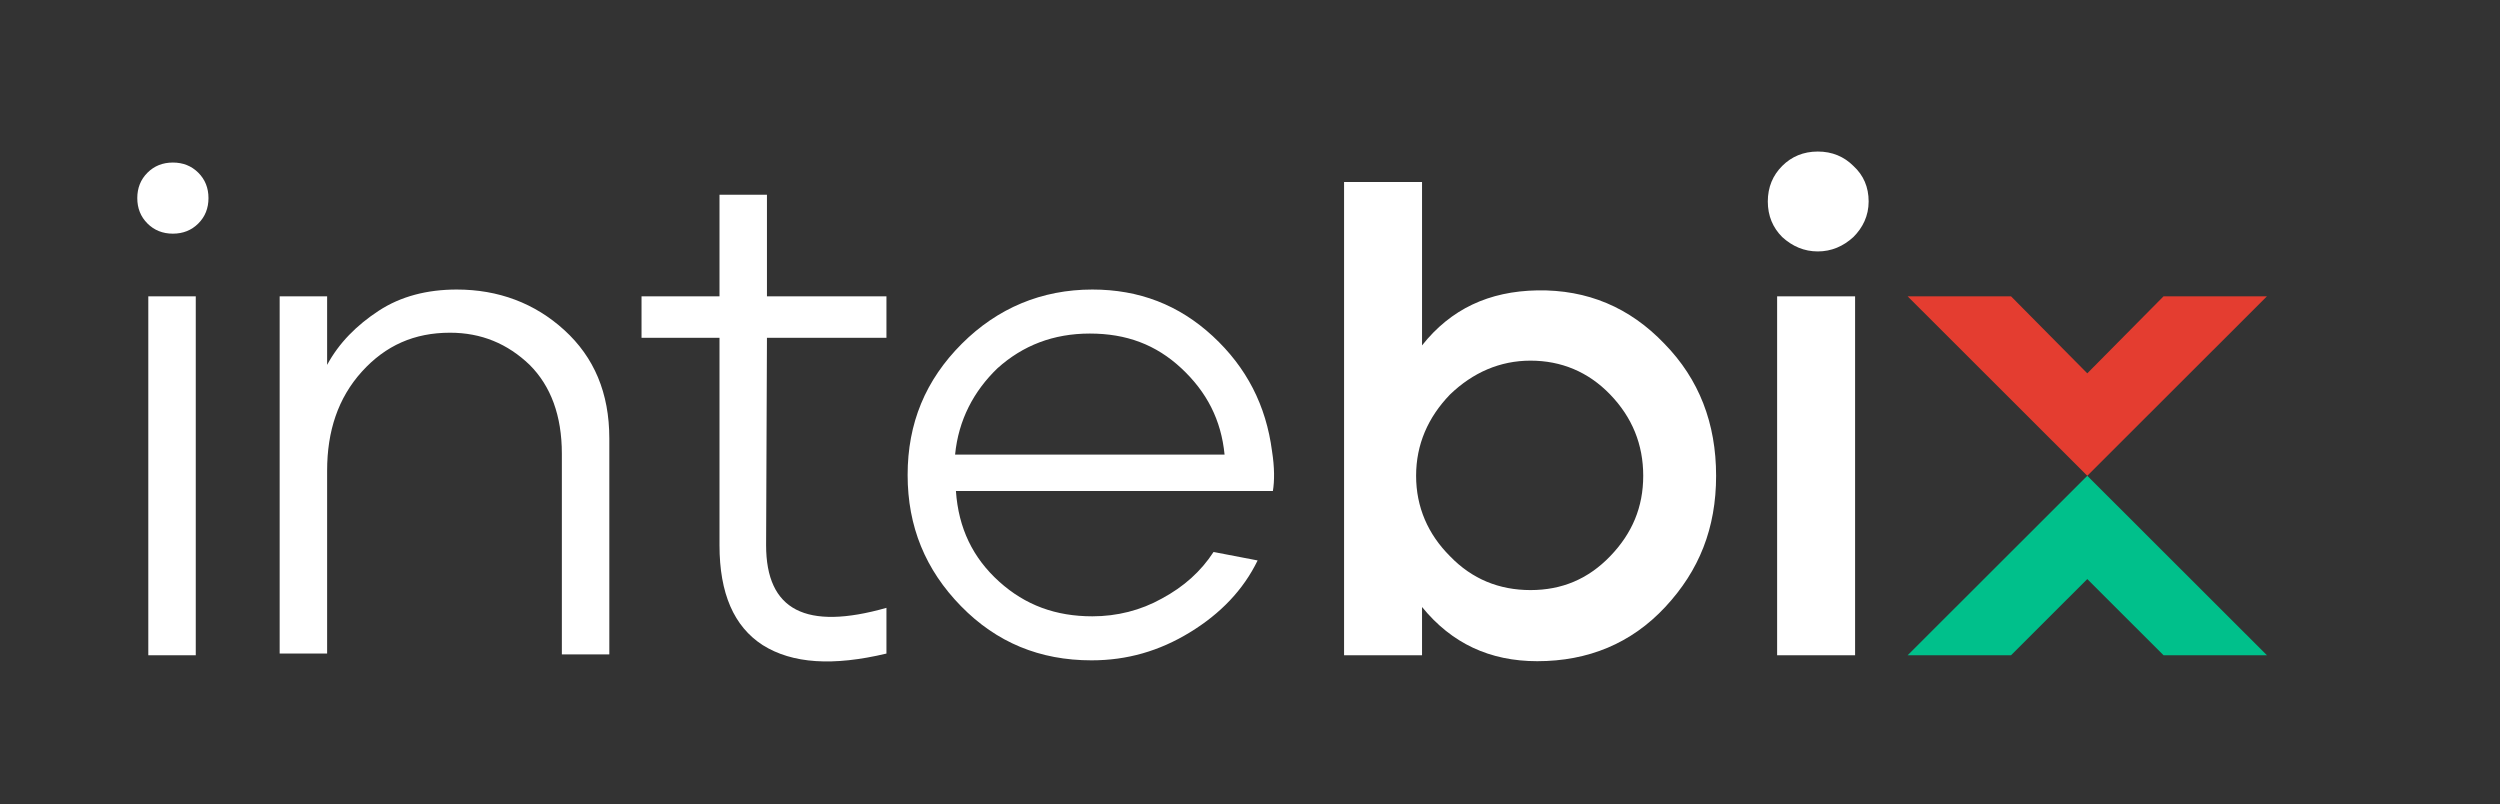
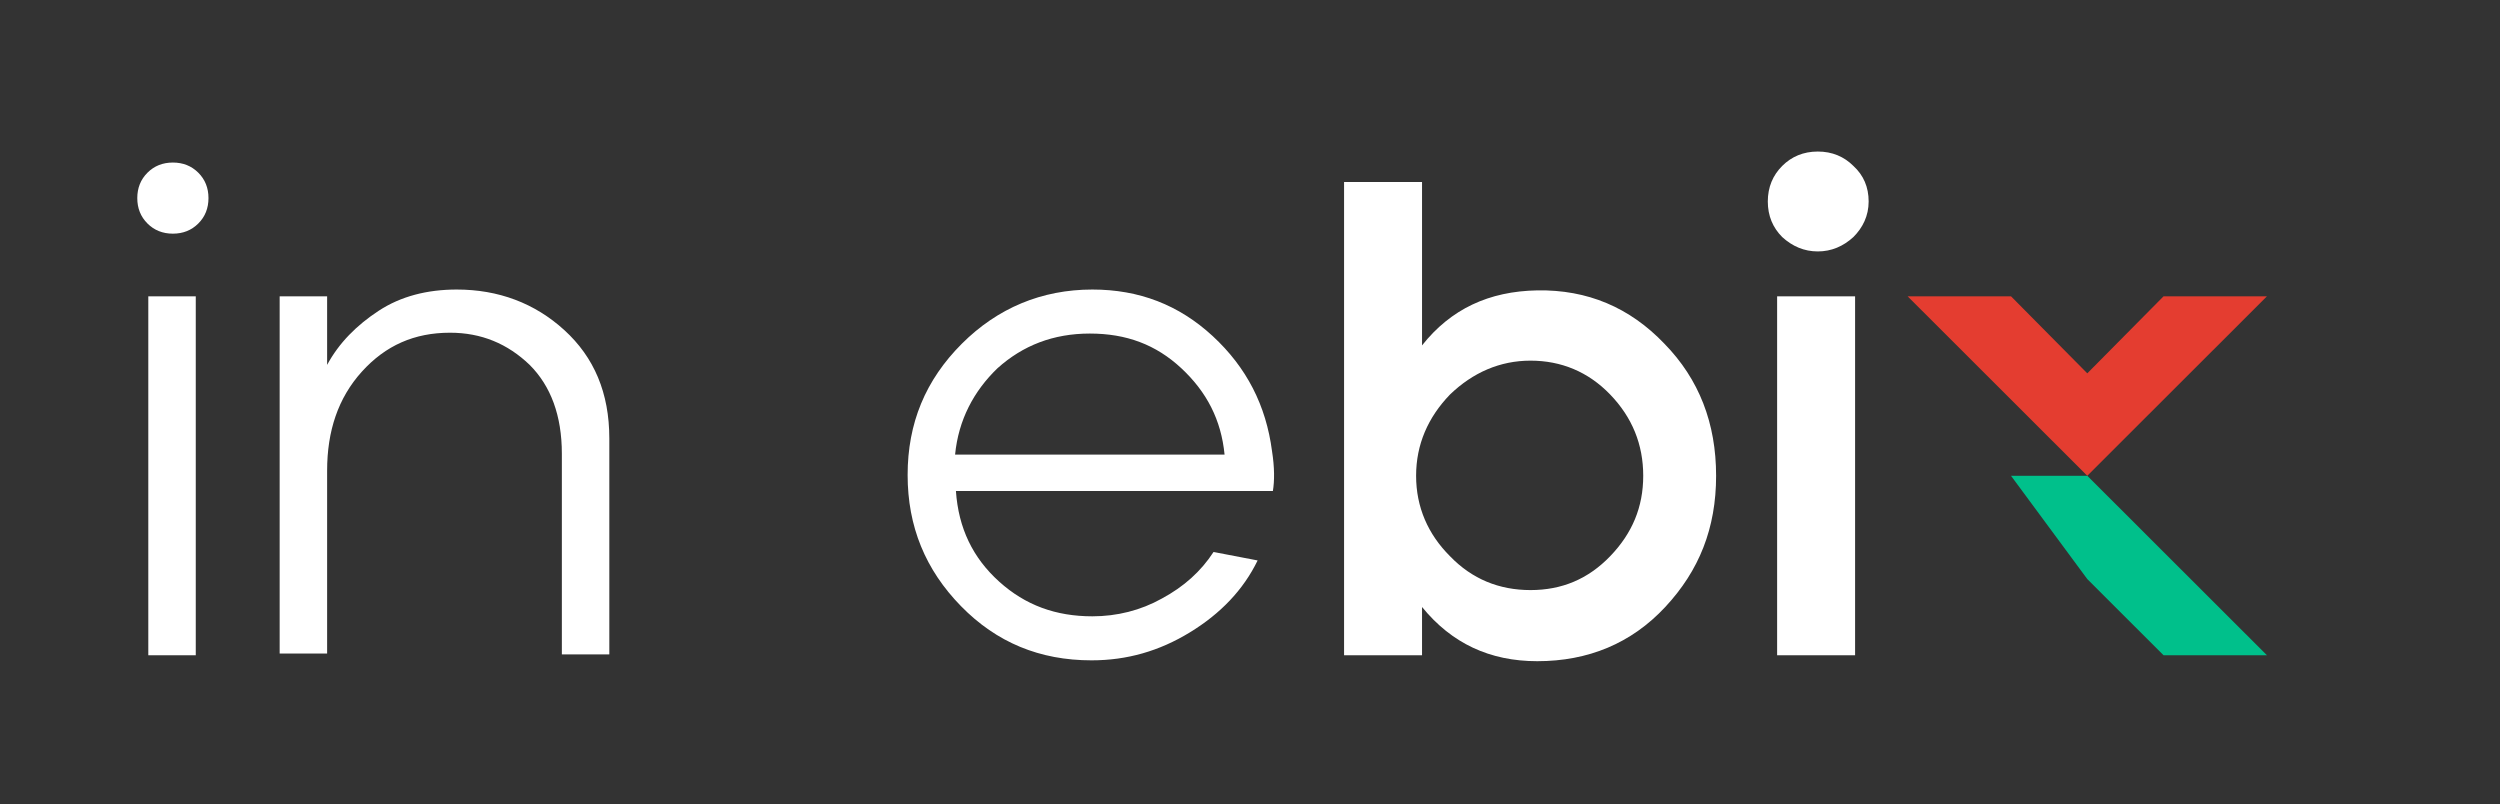
<svg xmlns="http://www.w3.org/2000/svg" width="258" height="83" viewBox="0 0 258 83" fill="none">
  <rect x="0" y="0" width="258" height="83" fill="#333333" stroke="none" />
  <path d="M158.648 68.235C153.751 68.235 149.815 66.4 146.754 62.643V67.623H138.708V18.784H146.754V35.646C149.728 31.889 153.663 30.055 158.648 29.967C163.808 29.88 168.181 31.715 171.767 35.472C175.353 39.141 177.102 43.684 177.102 49.101C177.102 54.518 175.353 58.886 171.854 62.643C168.356 66.4 163.896 68.235 158.648 68.235ZM149.64 57.401C151.914 59.76 154.713 60.896 157.949 60.896C161.185 60.896 163.896 59.76 166.17 57.401C168.444 55.042 169.581 52.334 169.581 49.101C169.581 45.868 168.444 43.073 166.17 40.714C163.896 38.355 161.097 37.219 157.949 37.219C154.8 37.219 152.002 38.442 149.64 40.714C147.366 43.073 146.142 45.868 146.142 49.101C146.142 52.334 147.366 55.129 149.64 57.401Z" fill="white" />
  <path d="M191.27 24.463C190.221 25.424 188.996 25.948 187.597 25.948C186.197 25.948 184.973 25.424 183.924 24.463C182.961 23.502 182.437 22.279 182.437 20.794C182.437 19.308 182.961 18.085 183.924 17.124C184.886 16.163 186.11 15.639 187.597 15.639C189.084 15.639 190.308 16.163 191.27 17.124C192.319 18.085 192.844 19.308 192.844 20.794C192.844 22.279 192.232 23.502 191.27 24.463ZM183.399 67.623V30.579H191.445V67.623H183.399Z" fill="white" />
  <path d="M215.408 38.529L207.537 30.579H196.867L215.408 49.101L233.949 30.579H223.279L215.408 38.529Z" fill="#E43D30" />
-   <path d="M215.408 59.76L223.279 67.623H233.949L215.408 49.101L196.867 67.623H207.537L215.408 59.76Z" fill="#00C08B" />
+   <path d="M215.408 59.76L223.279 67.623H233.949L215.408 49.101H207.537L215.408 59.76Z" fill="#00C08B" />
  <path d="M20.465 23.065C19.765 23.764 18.891 24.114 17.841 24.114C16.792 24.114 15.917 23.764 15.218 23.065C14.518 22.366 14.168 21.493 14.168 20.444C14.168 19.396 14.518 18.522 15.218 17.823C15.917 17.124 16.792 16.775 17.841 16.775C18.891 16.775 19.765 17.124 20.465 17.823C21.165 18.522 21.515 19.396 21.515 20.444C21.515 21.493 21.165 22.366 20.465 23.065ZM15.305 67.623V30.579H20.203V67.623H15.305Z" fill="white" />
  <path d="M28.861 67.623V30.579H33.759V37.656C34.983 35.384 36.82 33.549 39.094 32.064C41.367 30.579 44.079 29.88 47.14 29.88C51.425 29.88 55.186 31.278 58.247 34.074C61.308 36.869 62.882 40.539 62.882 45.257V67.536H57.984V46.829C57.984 42.898 56.847 39.84 54.661 37.656C52.387 35.471 49.676 34.336 46.44 34.336C42.767 34.336 39.793 35.646 37.344 38.355C34.896 41.063 33.759 44.47 33.759 48.577V67.448H28.861V67.623Z" fill="white" />
-   <path d="M91.481 67.448C85.971 68.759 81.773 68.497 78.712 66.575C75.739 64.653 74.252 61.245 74.252 56.265V34.86H66.206V30.579H74.252V20.095H79.149V30.579H91.481V34.86H79.149L79.062 56.265C79.062 62.993 83.172 65.09 91.481 62.73V67.448Z" fill="white" />
  <path d="M112.646 68.147C107.311 68.147 102.85 66.312 99.177 62.556C95.504 58.799 93.667 54.343 93.667 49.014C93.667 43.684 95.504 39.228 99.264 35.471C102.938 31.802 107.486 29.88 112.733 29.88C117.543 29.88 121.654 31.453 125.152 34.685C128.65 37.918 130.662 41.849 131.274 46.567C131.536 48.227 131.536 49.625 131.361 50.674H98.652C98.915 54.518 100.401 57.576 103.113 60.022C105.824 62.468 108.972 63.604 112.733 63.604C115.269 63.604 117.718 62.992 119.905 61.769C122.178 60.546 123.928 58.974 125.239 56.964L129.787 57.838C128.3 60.896 125.939 63.342 122.791 65.264C119.642 67.186 116.319 68.147 112.646 68.147ZM98.565 46.917H126.376C126.027 43.335 124.54 40.452 121.916 38.005C119.292 35.559 116.231 34.423 112.471 34.423C108.71 34.423 105.561 35.646 102.938 38.005C100.489 40.364 98.915 43.335 98.565 46.917Z" fill="white" />
</svg>